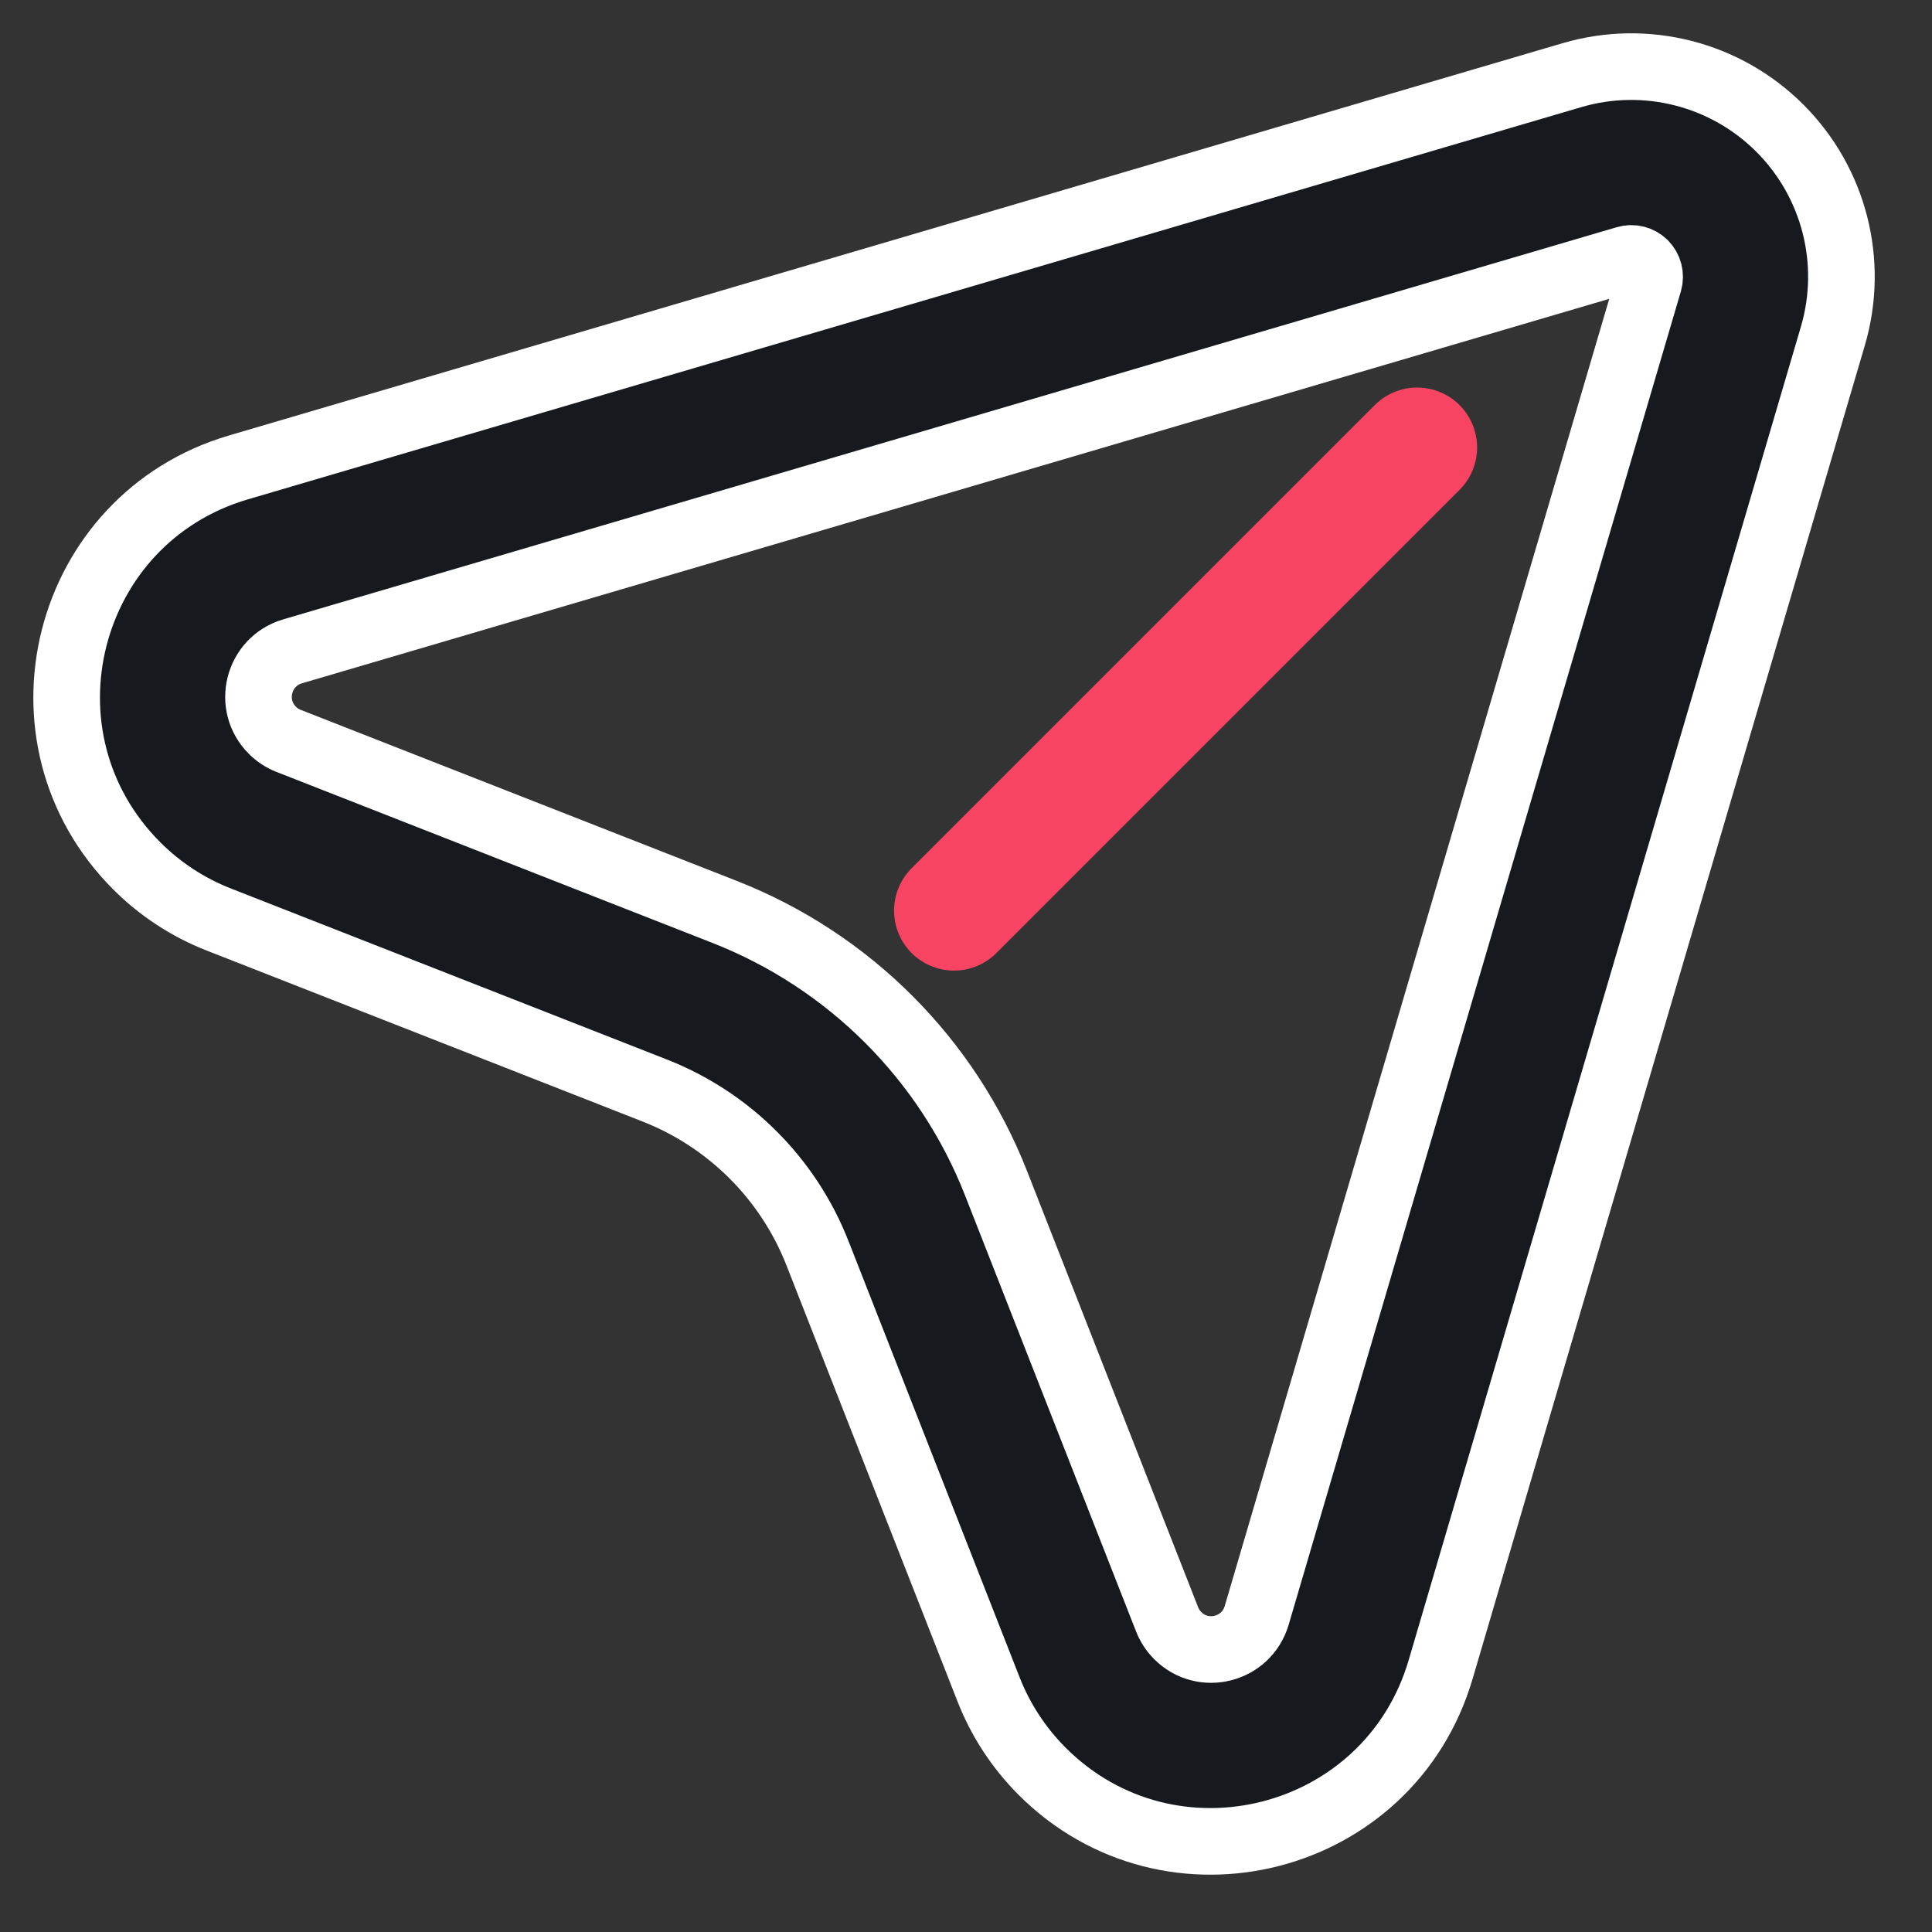
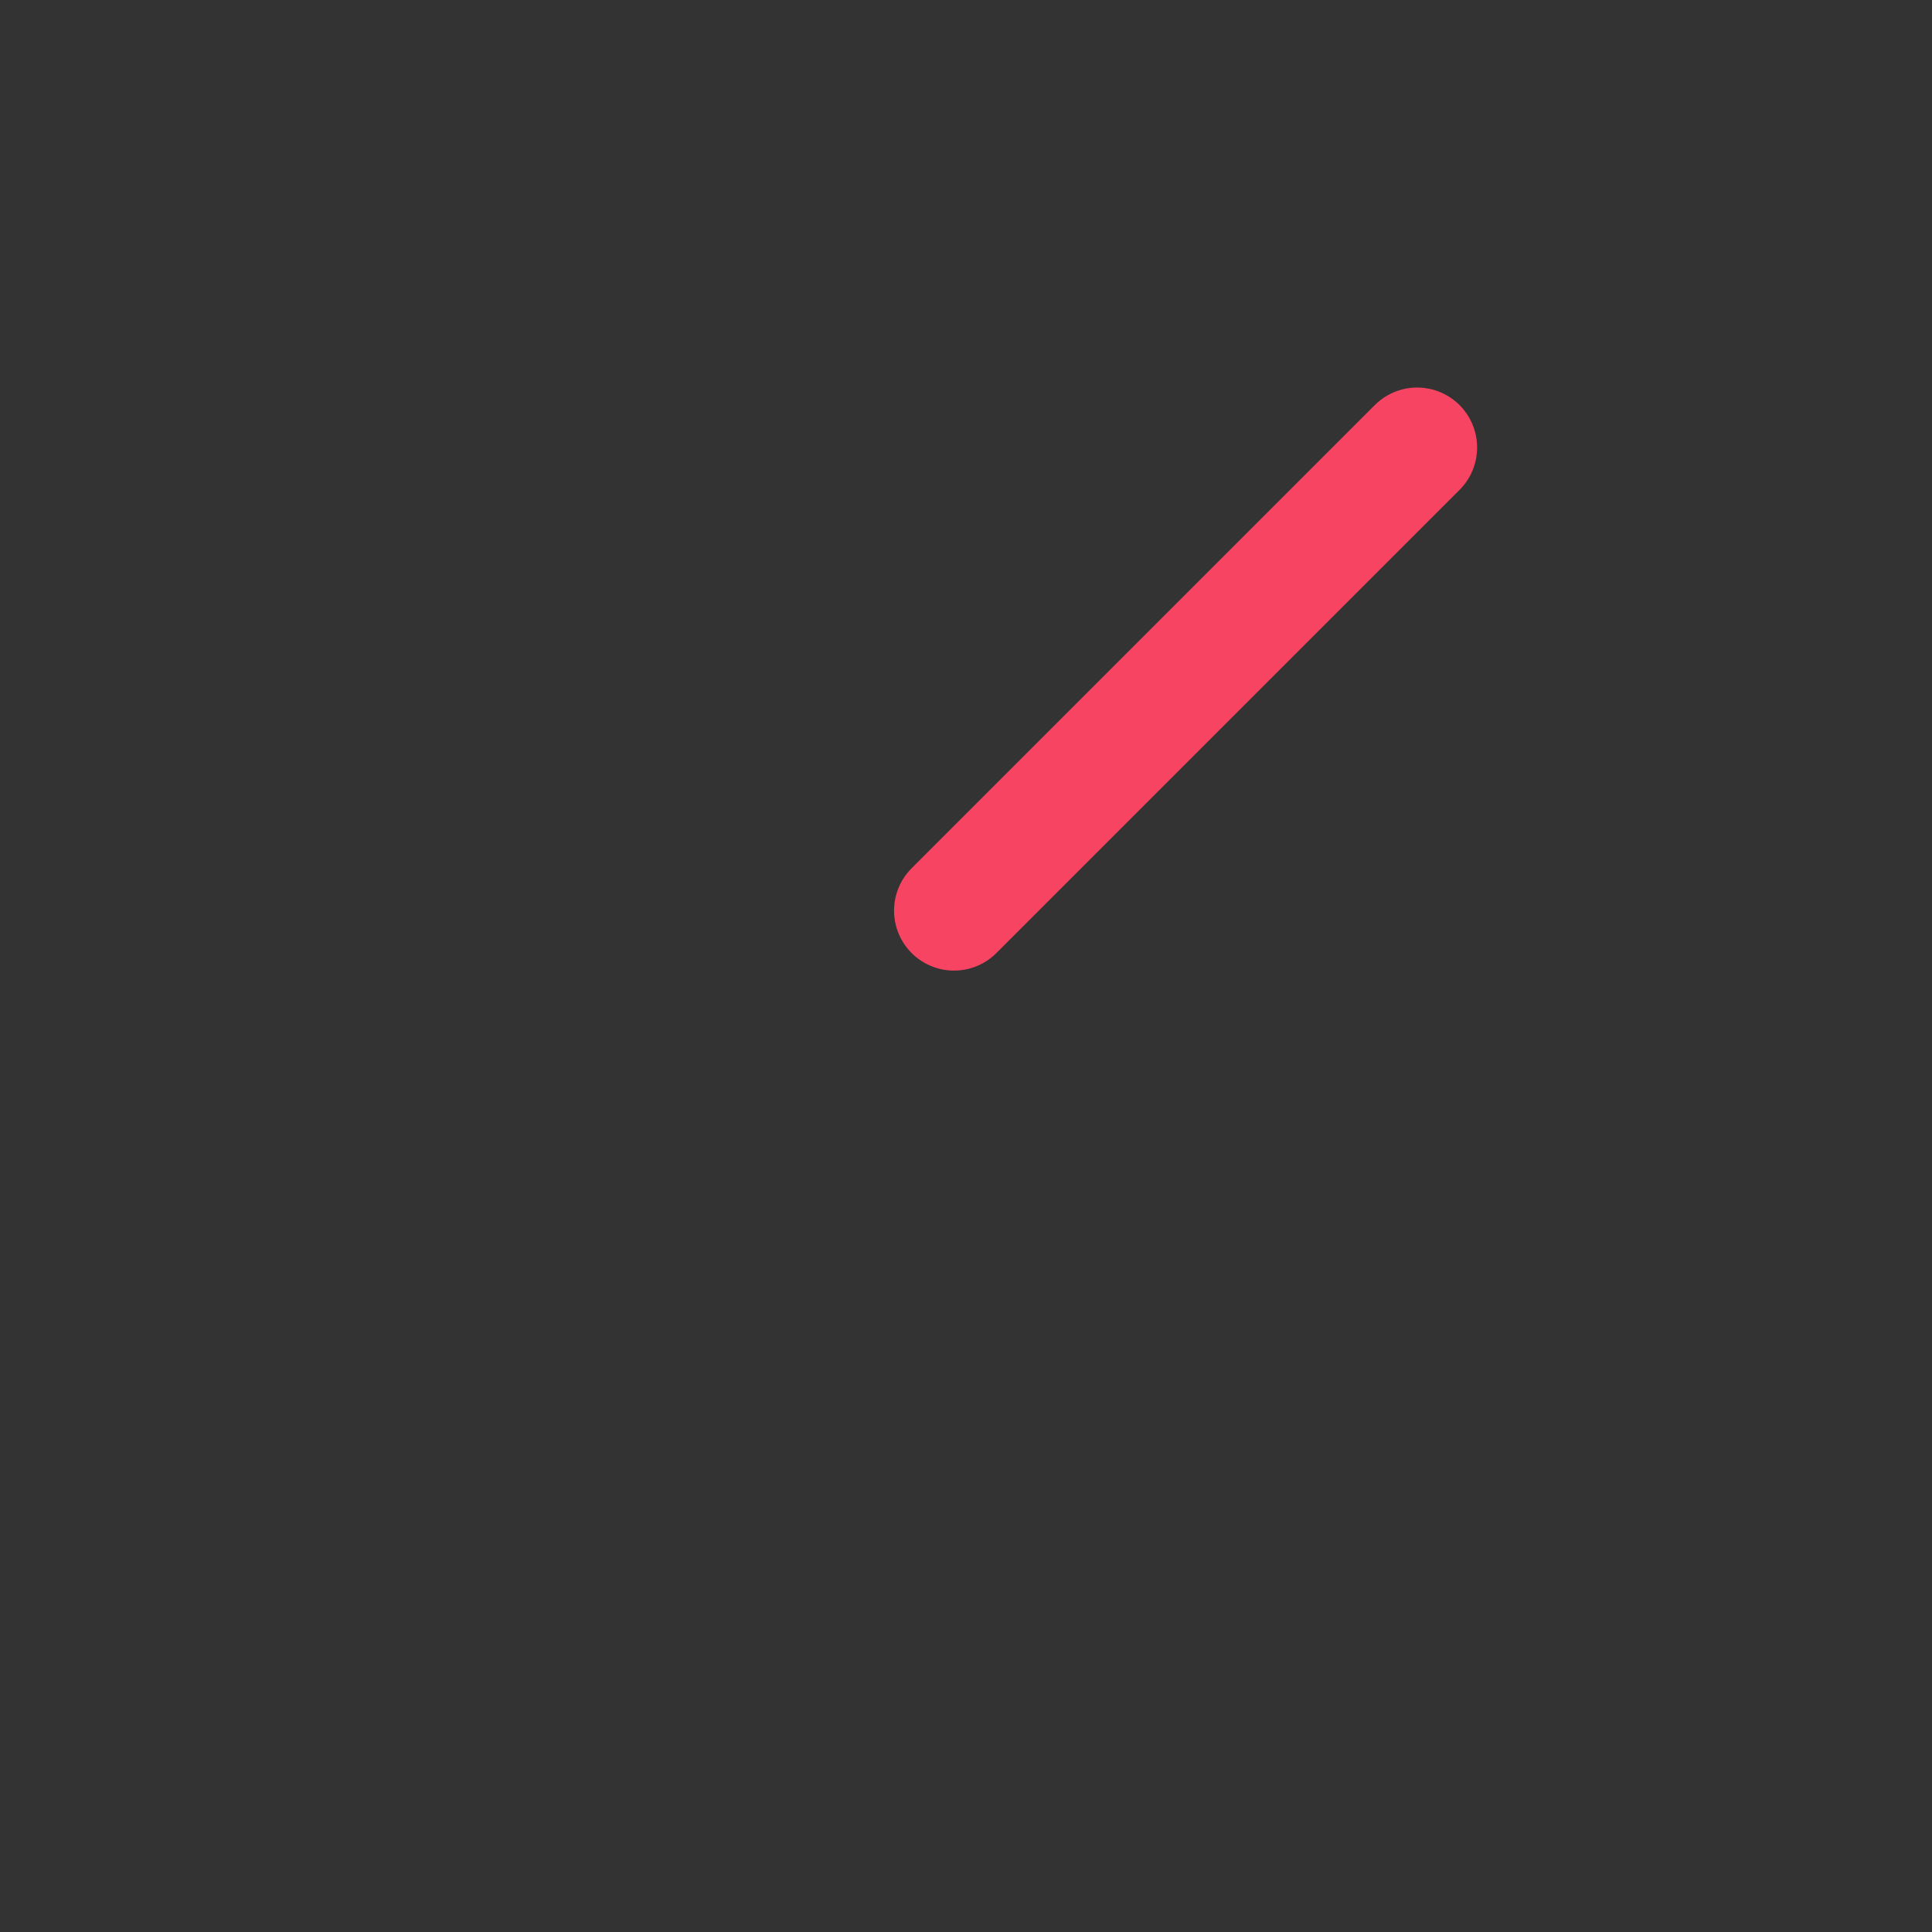
<svg xmlns="http://www.w3.org/2000/svg" width="29" height="29" viewBox="0 0 29 29" fill="none">
  <rect x="0" y="0" width="29" height="29" fill="#333333" stroke="none" />
-   <path fill-rule="evenodd" clip-rule="evenodd" d="M26.716 1.924C27.533 2.74 27.838 3.937 27.512 5.044L21.624 25.061C20.855 27.675 17.569 28.513 15.642 26.587C15.293 26.237 15.019 25.819 14.839 25.359L12.271 18.812C11.832 17.693 10.947 16.808 9.828 16.369L3.281 13.801C2.821 13.621 2.403 13.347 2.054 12.998C0.127 11.071 0.965 7.785 3.579 7.016L23.596 1.128C24.703 0.803 25.9 1.108 26.716 1.924ZM24.751 4.232C24.779 4.135 24.752 4.031 24.681 3.959C24.61 3.888 24.505 3.862 24.409 3.89L4.391 9.777C3.873 9.93 3.707 10.581 4.089 10.962C4.158 11.031 4.241 11.086 4.332 11.121L10.879 13.689C12.744 14.421 14.22 15.896 14.951 17.761L17.519 24.308C17.555 24.399 17.609 24.482 17.678 24.551C18.059 24.933 18.71 24.767 18.863 24.249L24.751 4.232Z" fill="#161A1F" stroke="white" stroke-linecap="round" stroke-linejoin="round" />
  <line x1="14.32" y1="13.669" x2="21.272" y2="6.717" stroke="#F74462" stroke-width="1.8" stroke-linecap="round" />
</svg>